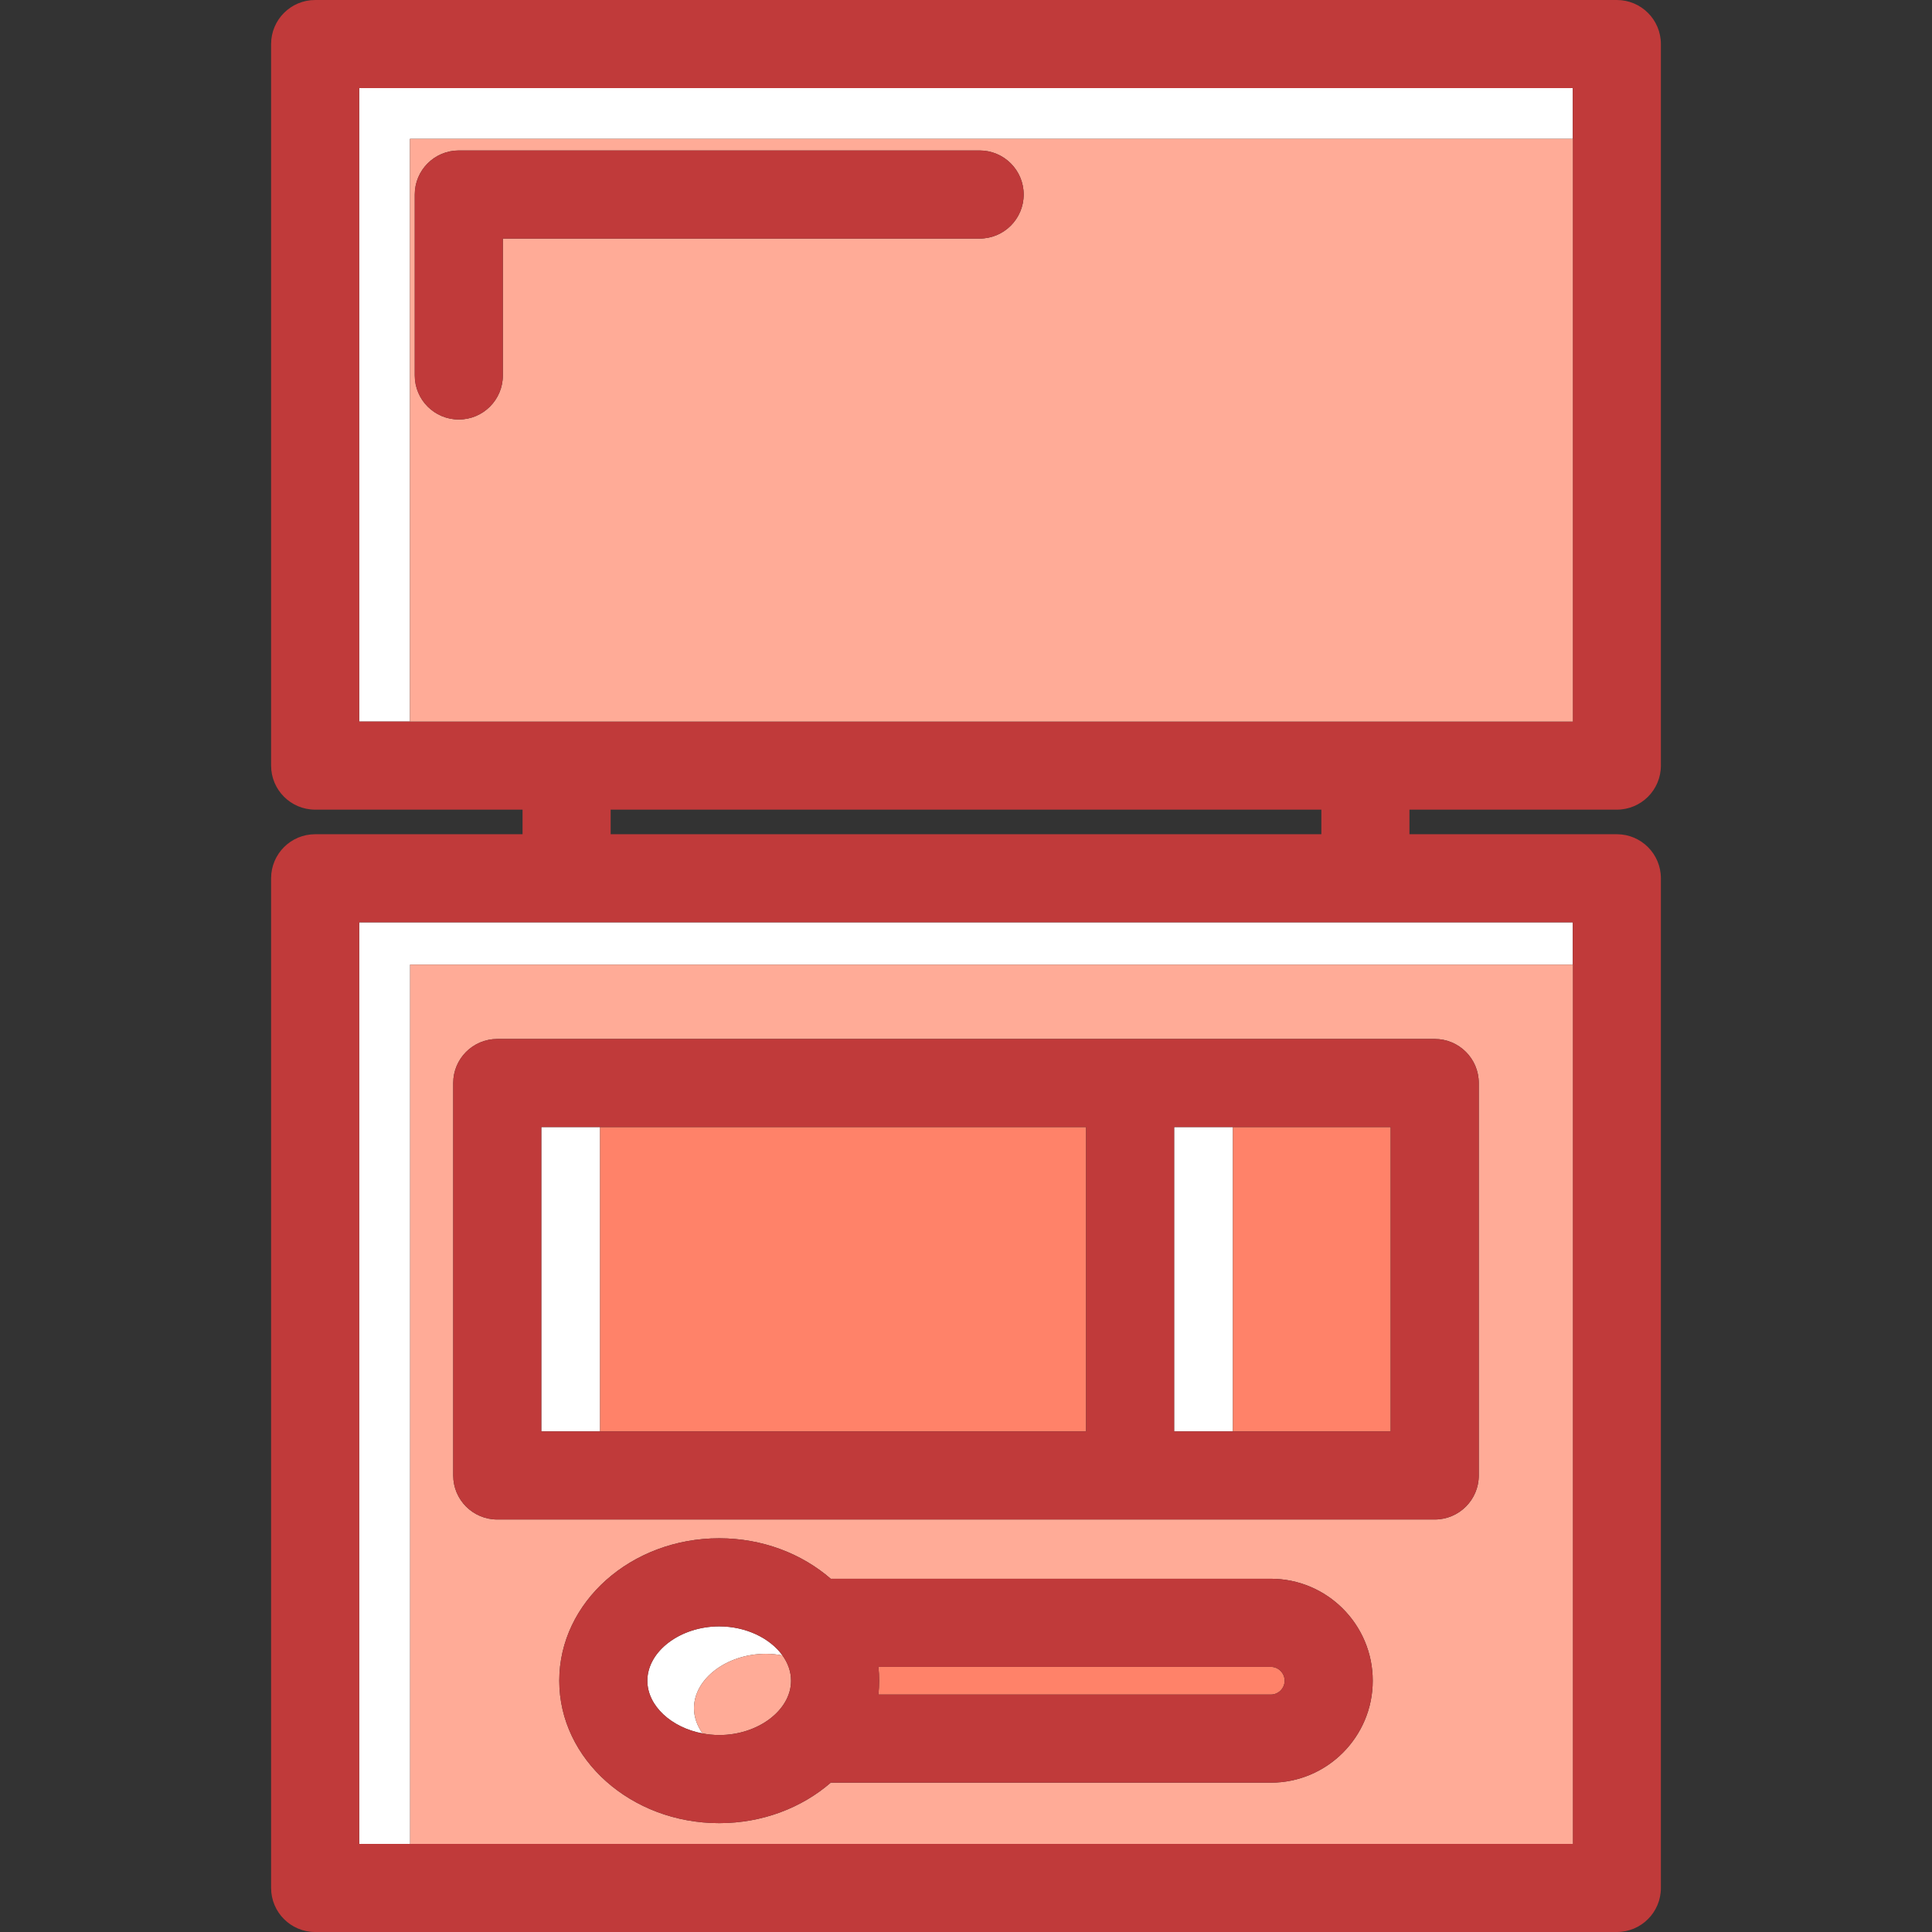
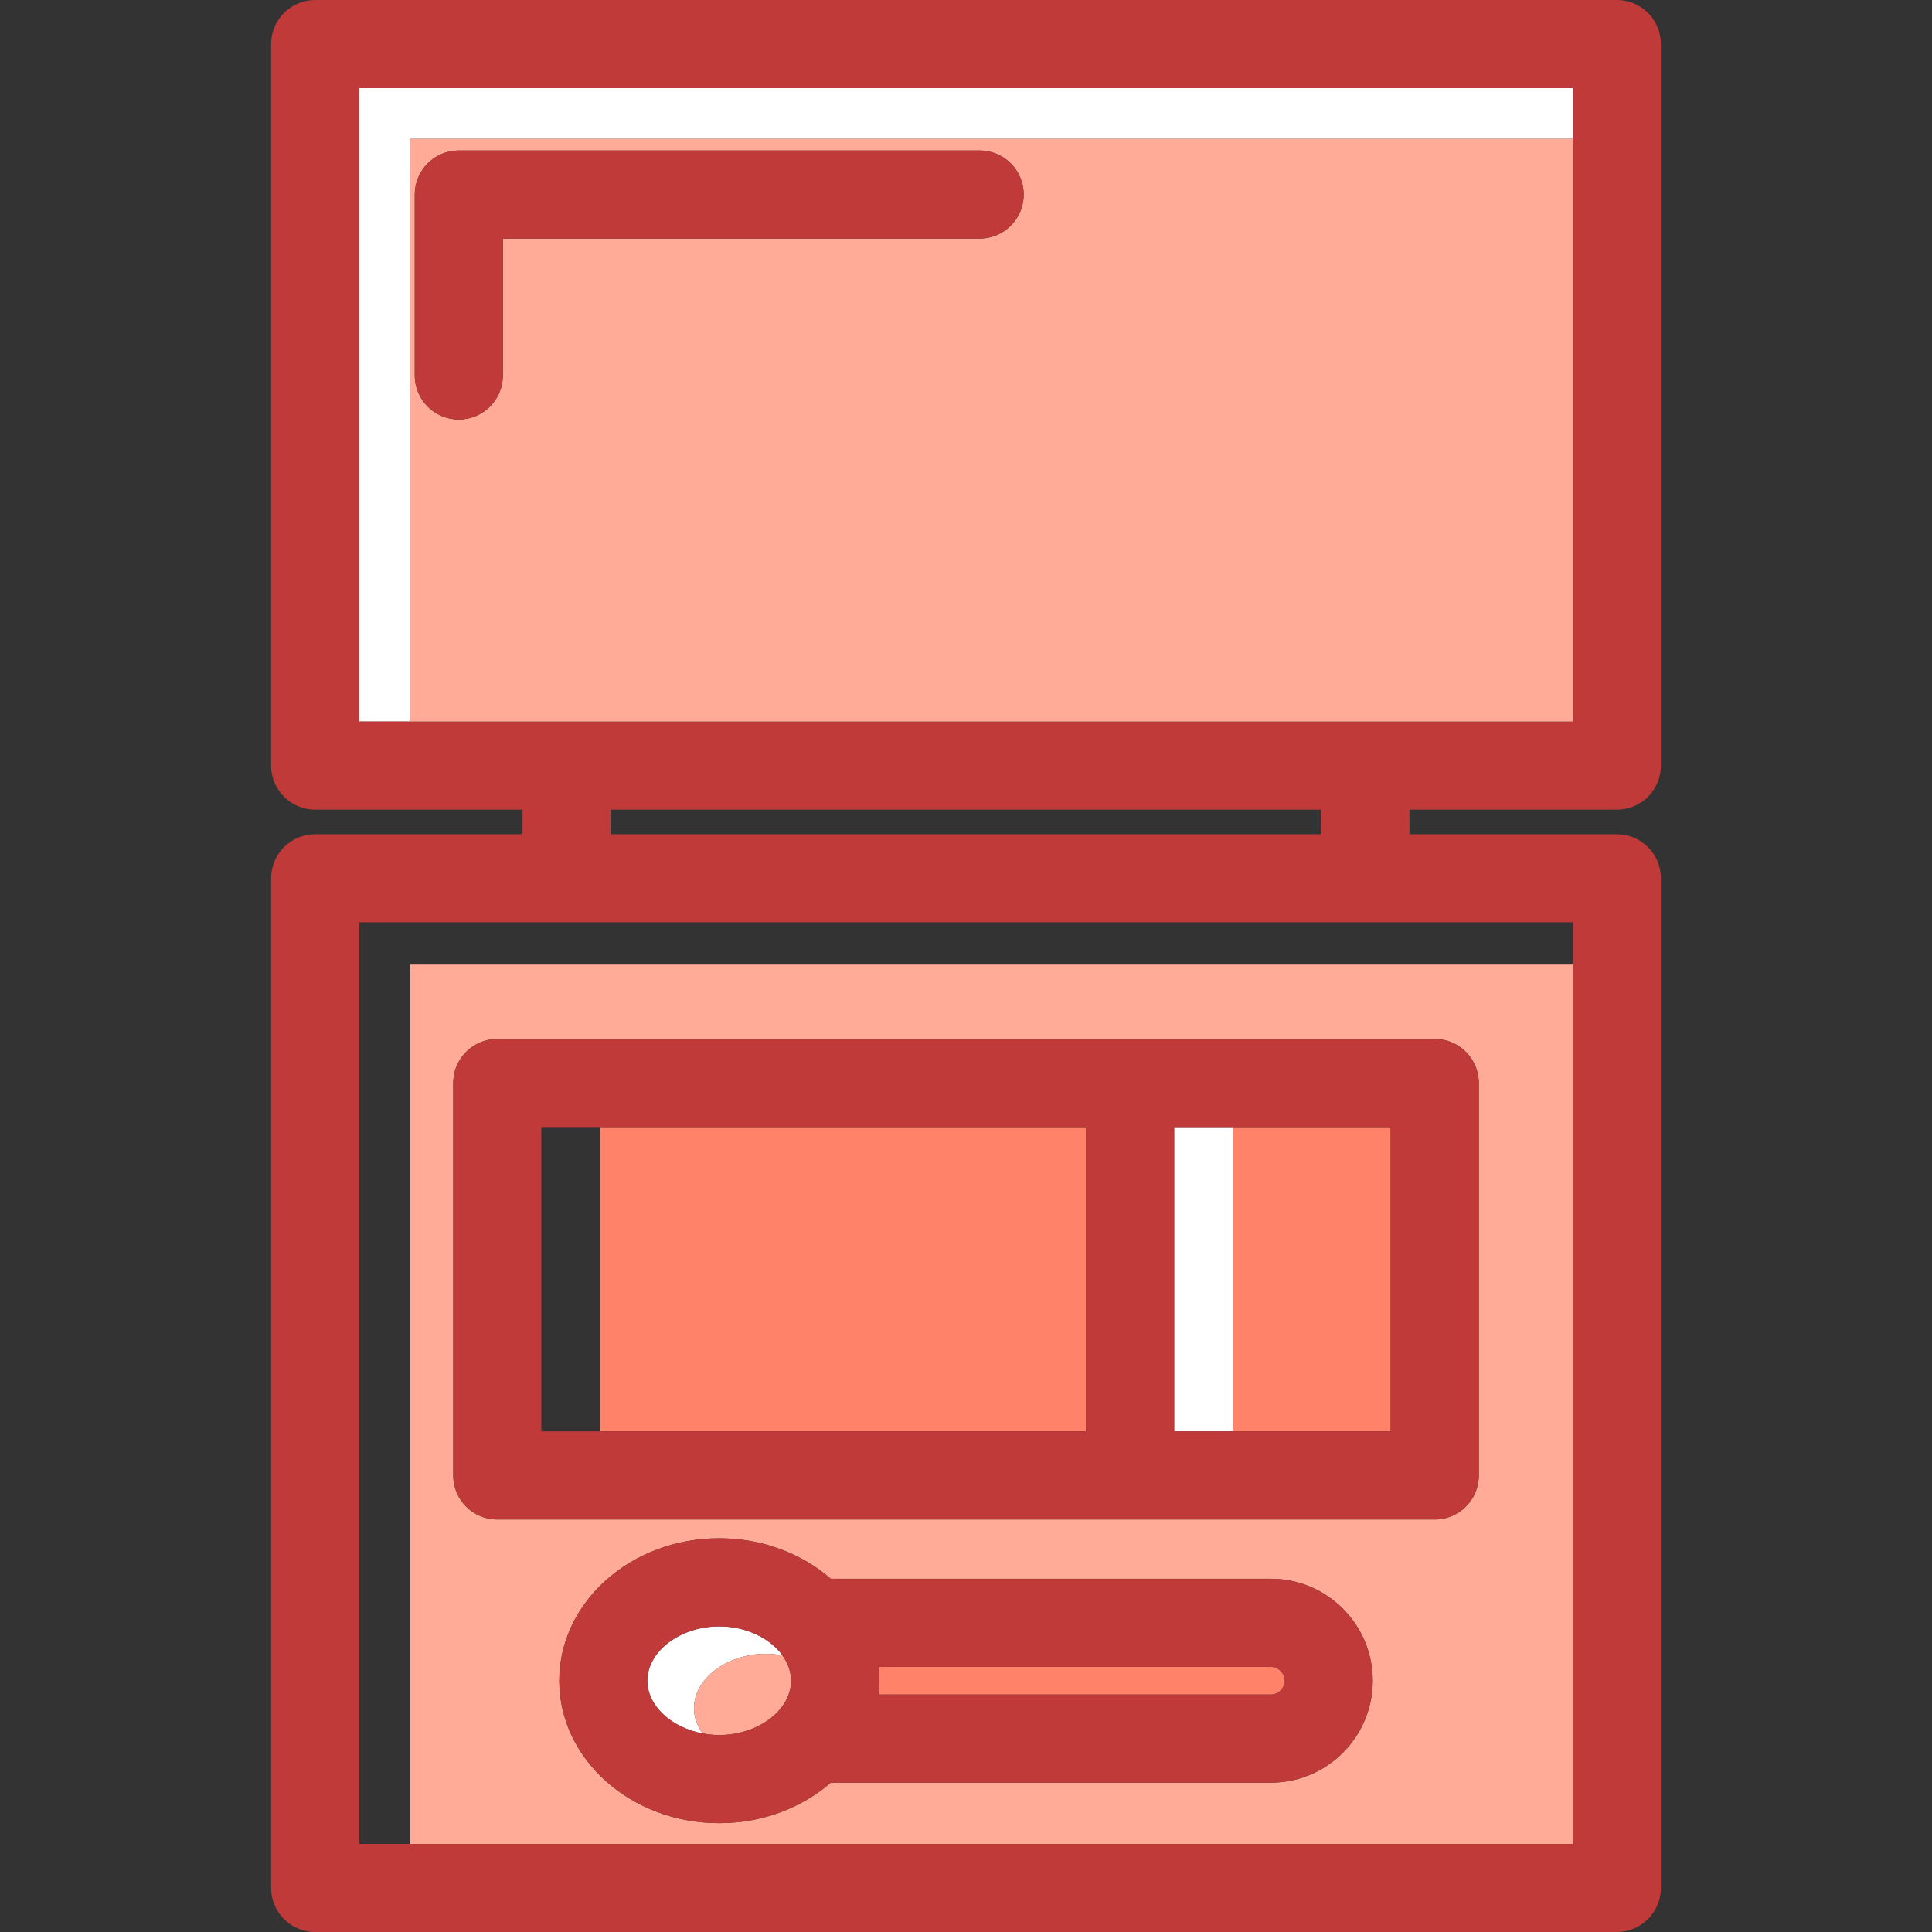
<svg xmlns="http://www.w3.org/2000/svg" version="1.1" id="Capa_1" viewBox="0 0 328.945 328.945" xml:space="preserve">
  <rect x="0" y="0" width="328.945" height="328.945" fill="#333333" stroke="none" />
  <g>
-     <rect x="92.165" y="191.896" style="fill:#FFFFFF;" width="10" height="51.815" />
    <rect x="199.913" y="191.896" style="fill:#FFFFFF;" width="10" height="51.815" />
    <polygon style="fill:#FFFFFF;" points="267.786,23.639 267.786,15 61.158,15 61.158,122.852 69.797,122.852 69.797,23.639  " />
-     <rect x="103.971" y="137.852" style="fill:none;" width="121.004" height="4.186" />
-     <polygon style="fill:#FFFFFF;" points="267.786,164.235 267.786,157.037 61.158,157.037 61.158,313.945 69.823,313.945    69.823,164.235  " />
    <path style="fill:#FF8269;" d="M216.365,283.802h-66.809c0.085,0.776,0.131,1.563,0.131,2.359s-0.046,1.582-0.131,2.358h66.809   c1.301,0,2.359-1.058,2.359-2.358C218.724,284.86,217.665,283.802,216.365,283.802z" />
    <path style="fill:#FFFFFF;" d="M130.394,281.58c0.972,0,1.916,0.101,2.829,0.272c-2.087-2.912-6.18-4.942-10.769-4.942   c-6.631,0-12.233,4.236-12.233,9.251c0,4.279,4.085,7.982,9.403,8.978c-0.93-1.295-1.464-2.765-1.464-4.309   C118.16,285.816,123.763,281.58,130.394,281.58z" />
    <rect x="103.971" y="137.852" style="fill:none;" width="121.004" height="4.186" />
    <rect x="103.971" y="137.852" style="fill:none;" width="121.004" height="4.186" />
    <polygon style="fill:none;" points="267.786,23.639 267.786,15 61.158,15 61.158,122.852 69.797,122.852 267.786,122.852  " />
    <path style="fill:#C03A3A;" d="M275.286,137.852c4.143,0,7.5-3.358,7.5-7.5V7.5c0-4.142-3.357-7.5-7.5-7.5H53.658   c-4.143,0-7.5,3.358-7.5,7.5v122.852c0,4.142,3.357,7.5,7.5,7.5h35.312v4.186H53.658c-4.143,0-7.5,3.358-7.5,7.5v171.908   c0,4.142,3.357,7.5,7.5,7.5h221.628c4.143,0,7.5-3.358,7.5-7.5V149.537c0-4.142-3.357-7.5-7.5-7.5h-35.311v-4.186H275.286z    M267.786,157.037v7.198v149.709H69.823h-8.664V157.037H267.786z M103.971,142.037v-4.186h121.004v4.186H103.971z M69.797,122.852   h-8.639V15h206.628v8.639v99.212H69.797z" />
    <path style="fill:none;" d="M216.365,283.802h-66.809c0.085,0.776,0.131,1.563,0.131,2.359s-0.046,1.582-0.131,2.358h66.809   c1.301,0,2.359-1.058,2.359-2.358C218.724,284.86,217.665,283.802,216.365,283.802z" />
    <path style="fill:#FFAB97;" d="M130.394,281.58c-6.631,0-12.233,4.236-12.233,9.25c0,1.544,0.534,3.013,1.464,4.309l0,0   c0.913,0.171,1.858,0.272,2.83,0.272c6.631,0,12.232-4.236,12.232-9.25c0-1.544-0.535-3.013-1.463-4.309c-0.001,0-0.001,0-0.001,0   C132.31,281.681,131.366,281.58,130.394,281.58z" />
    <path style="fill:none;" d="M244.28,176.896H84.665c-4.143,0-7.5,3.358-7.5,7.5v66.815c0,4.142,3.357,7.5,7.5,7.5H244.28   c4.143,0,7.5-3.358,7.5-7.5v-66.815C251.78,180.254,248.422,176.896,244.28,176.896z" />
    <path style="fill:#FFAB97;" d="M69.823,164.235v149.709h197.964V164.235H69.823z M216.365,303.519h-74.921   c-4.909,4.26-11.609,6.892-18.989,6.892c-15.017,0-27.233-10.879-27.233-24.25c0-13.372,12.217-24.251,27.233-24.251   c7.38,0,14.079,2.632,18.989,6.892h74.921c9.572,0,17.359,7.787,17.359,17.359C233.724,295.732,225.937,303.519,216.365,303.519z    M251.78,251.212c0,4.142-3.357,7.5-7.5,7.5H84.665c-4.143,0-7.5-3.358-7.5-7.5v-66.815c0-4.142,3.357-7.5,7.5-7.5H244.28   c4.143,0,7.5,3.358,7.5,7.5V251.212z" />
    <path style="fill:#C03A3A;" d="M216.365,268.802h-74.921c-4.91-4.26-11.609-6.892-18.989-6.892   c-15.017,0-27.233,10.879-27.233,24.251c0,13.372,12.217,24.25,27.233,24.25c7.38,0,14.08-2.632,18.989-6.892h74.921   c9.572,0,17.359-7.787,17.359-17.358C233.724,276.589,225.937,268.802,216.365,268.802z M122.454,295.411   c-0.972,0-1.917-0.101-2.83-0.272c-5.318-0.996-9.403-4.699-9.403-8.978c0-5.014,5.603-9.251,12.233-9.251   c4.589,0,8.682,2.03,10.77,4.942c0.928,1.296,1.463,2.765,1.463,4.309C134.687,291.175,129.085,295.411,122.454,295.411z    M216.365,288.519h-66.809c0.085-0.776,0.131-1.562,0.131-2.358s-0.046-1.583-0.131-2.359h66.809c1.301,0,2.359,1.058,2.359,2.359   C218.724,287.461,217.665,288.519,216.365,288.519z" />
    <path style="fill:#FFAB97;" d="M69.797,23.639v99.212h197.989V23.639H69.797z M166.792,40.619H85.617v23.306   c0,4.142-3.357,7.5-7.5,7.5c-4.143,0-7.5-3.358-7.5-7.5V33.119c0-4.142,3.357-7.5,7.5-7.5h88.676c4.143,0,7.5,3.358,7.5,7.5   S170.935,40.619,166.792,40.619z" />
    <path style="fill:#C03A3A;" d="M166.792,25.619H78.117c-4.143,0-7.5,3.358-7.5,7.5v30.806c0,4.142,3.357,7.5,7.5,7.5   c4.143,0,7.5-3.358,7.5-7.5V40.619h81.176c4.143,0,7.5-3.358,7.5-7.5S170.935,25.619,166.792,25.619z" />
    <rect x="199.913" y="191.896" style="fill:none;" width="36.866" height="51.815" />
    <rect x="92.165" y="191.896" style="fill:none;" width="10" height="51.815" />
    <rect x="102.165" y="191.896" style="fill:#FF8269;" width="82.748" height="51.815" />
    <polygon style="fill:none;" points="92.165,191.896 92.165,243.712 102.165,243.712 184.913,243.712 184.913,191.896    102.165,191.896  " />
    <rect x="199.913" y="191.896" style="fill:none;" width="10" height="51.815" />
    <rect x="209.913" y="191.896" style="fill:#FF8269;" width="26.866" height="51.815" />
    <path style="fill:#C03A3A;" d="M244.28,176.896H84.665c-4.143,0-7.5,3.358-7.5,7.5v66.815c0,4.142,3.357,7.5,7.5,7.5H244.28   c4.143,0,7.5-3.358,7.5-7.5v-66.815C251.78,180.254,248.422,176.896,244.28,176.896z M184.913,243.712h-82.748h-10v-51.815h10   h82.748V243.712z M209.913,243.712h-10v-51.815h10h26.866v51.815H209.913z" />
  </g>
</svg>